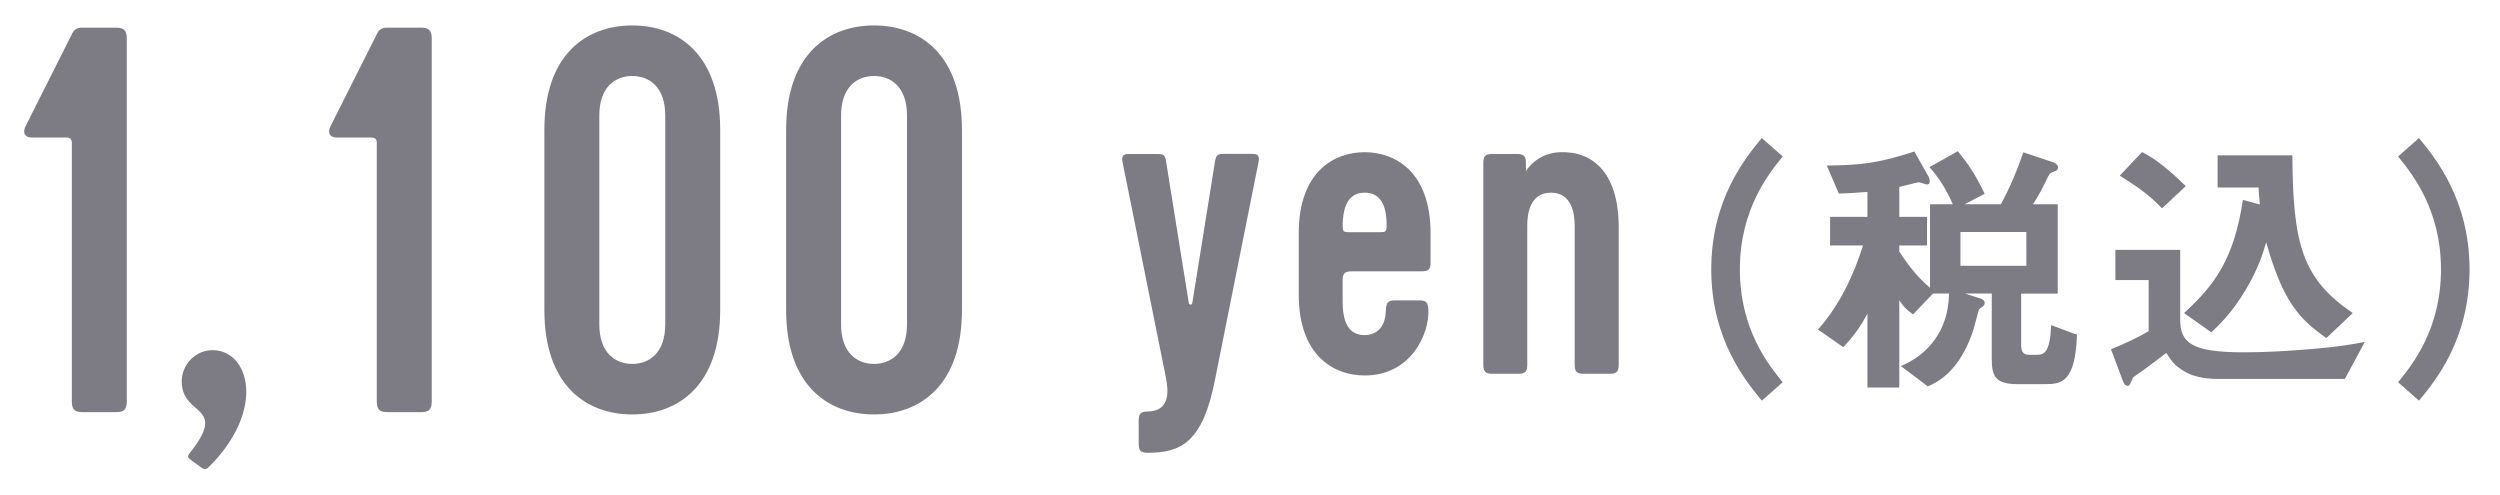
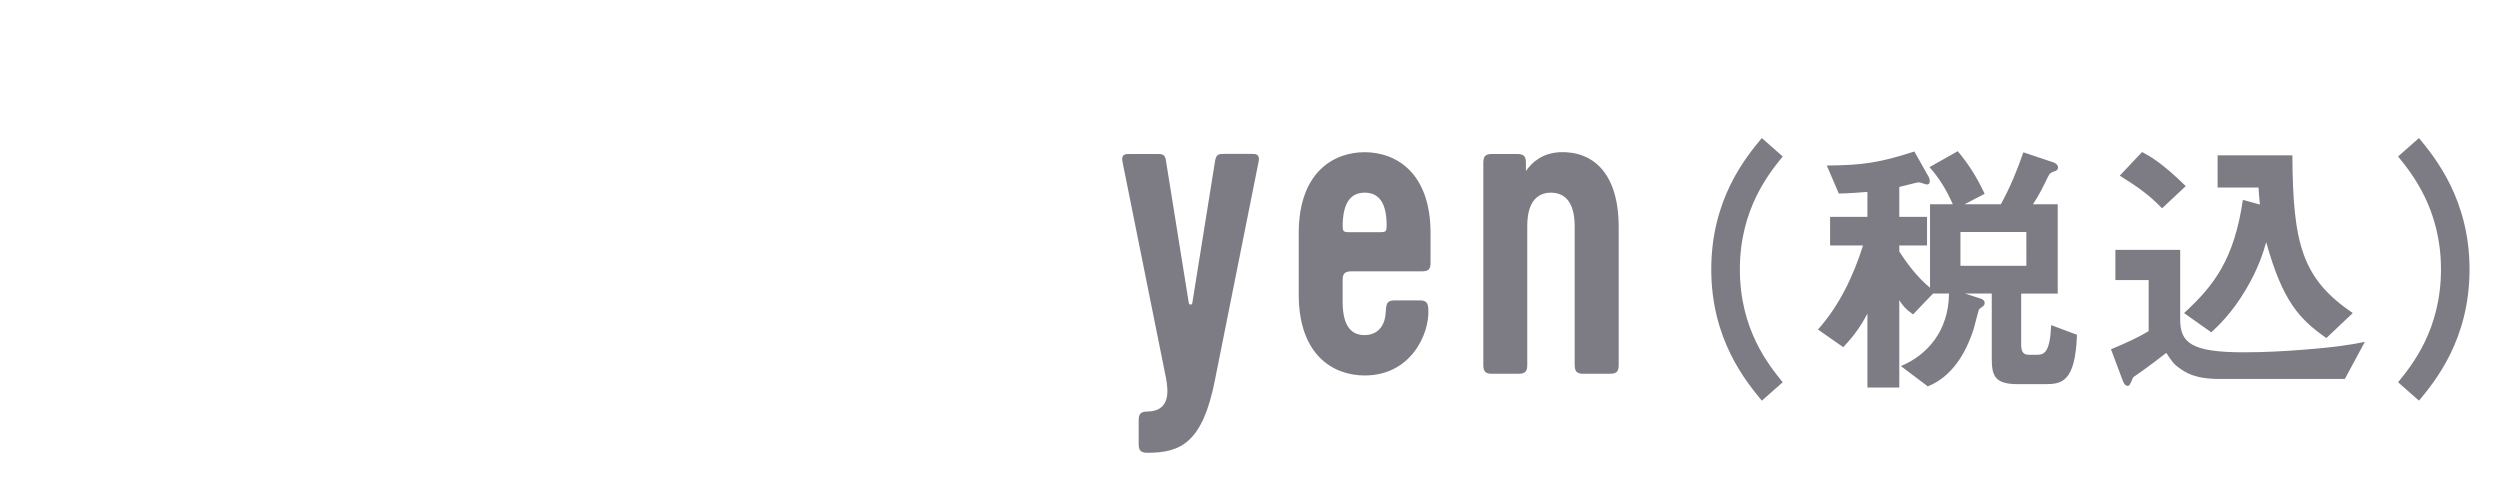
<svg xmlns="http://www.w3.org/2000/svg" version="1.1" id="レイヤー_1" x="0px" y="0px" width="91px" height="18px" viewBox="0 0 91 18" enable-background="new 0 0 91 18" xml:space="preserve">
  <g>
    <g>
-       <path fill="#7D7B83" d="M4.615,14.605V1.406c0-0.3-0.1-0.4-0.4-0.4h-1.24c-0.24,0-0.32,0.16-0.34,0.2l-1.7,3.38    c-0.14,0.28,0,0.42,0.22,0.42h1.26c0.14,0,0.2,0.06,0.2,0.2v9.399c0,0.301,0.1,0.397,0.4,0.397h1.2    C4.515,15.006,4.615,14.906,4.615,14.605 M7.615,16.986c2.08-2.08,1.46-4.24,0.12-4.24c-0.62,0-1.12,0.52-1.12,1.141    c0,1.299,1.72,0.82,0.28,2.619c-0.08,0.1-0.06,0.16,0.06,0.24l0.38,0.279C7.455,17.105,7.515,17.086,7.615,16.986 M15.715,14.605    V1.406c0-0.3-0.1-0.4-0.4-0.4h-1.24c-0.24,0-0.32,0.16-0.34,0.2l-1.7,3.38c-0.14,0.28,0,0.42,0.22,0.42h1.26    c0.14,0,0.2,0.06,0.2,0.2v9.399c0,0.301,0.1,0.397,0.4,0.397h1.2C15.615,15.006,15.715,14.906,15.715,14.605 M24.215,11.807    c0,1.039-0.58,1.439-1.2,1.439c-0.62,0-1.2-0.4-1.2-1.439V4.206c0-1.04,0.58-1.44,1.2-1.44c0.62,0,1.2,0.4,1.2,1.44V11.807z     M26.215,11.287V4.726c0-2.76-1.54-3.8-3.2-3.8c-1.66,0-3.2,1.04-3.2,3.8v6.561c0,2.76,1.54,3.799,3.2,3.799    C24.675,15.086,26.215,14.047,26.215,11.287 M33.015,11.807c0,1.039-0.58,1.439-1.2,1.439s-1.2-0.4-1.2-1.439V4.206    c0-1.04,0.58-1.44,1.2-1.44s1.2,0.4,1.2,1.44V11.807z M35.015,11.287V4.726c0-2.76-1.54-3.8-3.2-3.8s-3.2,1.04-3.2,3.8v6.561    c0,2.76,1.54,3.799,3.2,3.799S35.015,14.047,35.015,11.287" />
-     </g>
+       </g>
  </g>
  <g>
    <g>
-       <path fill="#7D7B83" d="M89.891,9.805c0-2.54-1.25-4.061-1.84-4.78l-0.76,0.67c0.51,0.63,1.561,1.93,1.561,4.11    c0,2.189-1.051,3.48-1.561,4.109l0.76,0.67C88.641,13.875,89.891,12.355,89.891,9.805 M86.08,12.445    c-0.4,0.08-0.92,0.18-2.17,0.279c-0.75,0.061-1.49,0.1-2.24,0.1c-1.891,0-2.311-0.34-2.311-1.189v-2.54H77v1.1h1.211v1.859    c-0.371,0.221-0.771,0.41-1.371,0.66l0.432,1.15c0.029,0.07,0.08,0.18,0.17,0.18c0.068,0,0.08-0.029,0.17-0.23    c0.029-0.08,0.029-0.08,0.119-0.139c0.521-0.361,1.021-0.75,1.121-0.83c0.189,0.289,0.289,0.42,0.42,0.51    c0.279,0.209,0.619,0.439,1.51,0.439h4.57L86.08,12.445z M79.561,6.774c-0.899-0.88-1.311-1.09-1.59-1.24l-0.811,0.86    c0.641,0.399,1.07,0.7,1.54,1.189L79.561,6.774z M85.641,11.395c-1.84-1.25-2.18-2.5-2.199-5.74h-2.721v1.17h1.49    c0.01,0.18,0.02,0.34,0.049,0.62l-0.619-0.17c-0.32,2.151-1.029,3.101-2.141,4.12l0.99,0.701c0.25-0.229,0.76-0.711,1.25-1.541    c0.46-0.77,0.641-1.36,0.75-1.74c0.6,2.16,1.21,2.801,2.189,3.49L85.641,11.395z M73.76,9.676h-2.4V8.444h2.399L73.76,9.676    L73.76,9.676z M75.602,12.186l-0.94-0.352c-0.04,0.99-0.25,1.08-0.511,1.08h-0.289c-0.182,0-0.291-0.068-0.291-0.369v-1.859h1.33    v-3.25H74c0.25-0.38,0.359-0.62,0.551-1.01c0.069-0.131,0.09-0.141,0.26-0.2c0.029-0.01,0.101-0.04,0.101-0.13    c0-0.12-0.14-0.181-0.21-0.2L73.65,5.544c-0.221,0.65-0.489,1.29-0.819,1.891h-1.319l0.729-0.38    c-0.32-0.681-0.62-1.12-0.979-1.551l-1.029,0.58c0.34,0.381,0.6,0.79,0.85,1.351h-0.83v3.04c-0.52-0.43-0.898-0.979-1.119-1.32    v-0.22h1.01v-1.04h-1.01v-1.09c0.109-0.021,0.649-0.17,0.709-0.17c0.051,0,0.25,0.08,0.291,0.08c0.09,0,0.109-0.051,0.109-0.131    c0-0.06-0.029-0.14-0.07-0.199l-0.49-0.87c-1.27,0.41-1.889,0.5-3.188,0.51l0.438,1.02c0.44-0.01,0.771-0.04,1.041-0.06v0.91    h-1.359v1.04h1.199c-0.35,1.11-0.859,2.181-1.64,3.06l0.919,0.641c0.41-0.43,0.641-0.77,0.881-1.221v2.69h1.16v-3.18    c0.109,0.18,0.229,0.328,0.5,0.52l0.729-0.76h0.58c-0.01,1.359-0.789,2.24-1.75,2.64l0.979,0.739    c0.871-0.35,1.381-1.188,1.67-2.09c0.03-0.1,0.17-0.66,0.181-0.68c0.021-0.051,0.041-0.061,0.149-0.141    c0.03-0.021,0.07-0.049,0.07-0.129c0-0.09-0.091-0.142-0.16-0.16l-0.56-0.18H72.5v2.389c0,0.66,0.16,0.91,0.961,0.91h0.979    C75.051,13.984,75.541,13.904,75.602,12.186 M64.891,13.914c-0.511-0.629-1.56-1.92-1.56-4.109c0-2.181,1.049-3.479,1.56-4.11    l-0.761-0.67c-0.59,0.71-1.84,2.229-1.84,4.78c0,2.541,1.25,4.062,1.84,4.779L64.891,13.914z M57.32,13.285    c0,0.24,0.08,0.32,0.318,0.32H58.6c0.24,0,0.32-0.08,0.32-0.32V8.261c0-1.969-0.943-2.769-2.145-2.721    c-0.607,0.032-0.992,0.336-1.232,0.688V5.925c0-0.24-0.08-0.32-0.32-0.32h-0.91c-0.24,0-0.32,0.08-0.32,0.32v7.36    c0,0.24,0.08,0.32,0.32,0.32h0.959c0.24,0,0.32-0.08,0.32-0.32V8.229c0-0.96,0.432-1.216,0.863-1.216s0.863,0.256,0.863,1.216    v5.056H57.32z M48.872,10.197c0-0.24,0.08-0.32,0.319-0.32h2.545c0.256,0,0.336-0.064,0.336-0.32V8.484    c0-2.208-1.264-2.944-2.399-2.944c-1.137,0-2.399,0.736-2.399,2.944v2.241c0,2.209,1.264,2.942,2.399,2.942    c1.681,0,2.367-1.504,2.319-2.416c-0.016-0.237-0.079-0.317-0.319-0.317h-0.911c-0.289,0-0.306,0.143-0.32,0.416    c-0.032,0.672-0.448,0.848-0.769,0.848c-0.433,0-0.801-0.256-0.801-1.217V10.197z M50.473,8.133c0,0.319,0,0.319-0.32,0.319    h-0.959c-0.32,0-0.32,0-0.32-0.319c0.031-0.881,0.385-1.12,0.801-1.12S50.456,7.252,50.473,8.133 M43.272,11.029L42.44,5.845    c-0.032-0.24-0.144-0.24-0.352-0.24h-0.96c-0.16,0-0.32,0-0.272,0.271l1.584,7.872c0.08,0.434,0.192,1.217-0.672,1.232    c-0.24,0-0.32,0.08-0.32,0.319v0.863c0,0.239,0.08,0.319,0.32,0.319c1.216,0,2.016-0.366,2.464-2.688l1.584-7.921    c0.048-0.271-0.112-0.271-0.272-0.271h-0.96c-0.208,0-0.304,0-0.352,0.24L43.4,11.029C43.384,11.109,43.289,11.109,43.272,11.029" />
+       <path fill="#7D7B83" d="M89.891,9.805c0-2.54-1.25-4.061-1.84-4.78l-0.76,0.67c0.51,0.63,1.561,1.93,1.561,4.11    c0,2.189-1.051,3.48-1.561,4.109l0.76,0.67C88.641,13.875,89.891,12.355,89.891,9.805 M86.08,12.445    c-0.4,0.08-0.92,0.18-2.17,0.279c-0.75,0.061-1.49,0.1-2.24,0.1c-1.891,0-2.311-0.34-2.311-1.189v-2.54H77v1.1h1.211v1.859    c-0.371,0.221-0.771,0.41-1.371,0.66l0.432,1.15c0.029,0.07,0.08,0.18,0.17,0.18c0.068,0,0.08-0.029,0.17-0.23    c0.029-0.08,0.029-0.08,0.119-0.139c0.521-0.361,1.021-0.75,1.121-0.83c0.189,0.289,0.289,0.42,0.42,0.51    c0.279,0.209,0.619,0.439,1.51,0.439h4.57L86.08,12.445M79.561,6.774c-0.899-0.88-1.311-1.09-1.59-1.24l-0.811,0.86    c0.641,0.399,1.07,0.7,1.54,1.189L79.561,6.774z M85.641,11.395c-1.84-1.25-2.18-2.5-2.199-5.74h-2.721v1.17h1.49    c0.01,0.18,0.02,0.34,0.049,0.62l-0.619-0.17c-0.32,2.151-1.029,3.101-2.141,4.12l0.99,0.701c0.25-0.229,0.76-0.711,1.25-1.541    c0.46-0.77,0.641-1.36,0.75-1.74c0.6,2.16,1.21,2.801,2.189,3.49L85.641,11.395z M73.76,9.676h-2.4V8.444h2.399L73.76,9.676    L73.76,9.676z M75.602,12.186l-0.94-0.352c-0.04,0.99-0.25,1.08-0.511,1.08h-0.289c-0.182,0-0.291-0.068-0.291-0.369v-1.859h1.33    v-3.25H74c0.25-0.38,0.359-0.62,0.551-1.01c0.069-0.131,0.09-0.141,0.26-0.2c0.029-0.01,0.101-0.04,0.101-0.13    c0-0.12-0.14-0.181-0.21-0.2L73.65,5.544c-0.221,0.65-0.489,1.29-0.819,1.891h-1.319l0.729-0.38    c-0.32-0.681-0.62-1.12-0.979-1.551l-1.029,0.58c0.34,0.381,0.6,0.79,0.85,1.351h-0.83v3.04c-0.52-0.43-0.898-0.979-1.119-1.32    v-0.22h1.01v-1.04h-1.01v-1.09c0.109-0.021,0.649-0.17,0.709-0.17c0.051,0,0.25,0.08,0.291,0.08c0.09,0,0.109-0.051,0.109-0.131    c0-0.06-0.029-0.14-0.07-0.199l-0.49-0.87c-1.27,0.41-1.889,0.5-3.188,0.51l0.438,1.02c0.44-0.01,0.771-0.04,1.041-0.06v0.91    h-1.359v1.04h1.199c-0.35,1.11-0.859,2.181-1.64,3.06l0.919,0.641c0.41-0.43,0.641-0.77,0.881-1.221v2.69h1.16v-3.18    c0.109,0.18,0.229,0.328,0.5,0.52l0.729-0.76h0.58c-0.01,1.359-0.789,2.24-1.75,2.64l0.979,0.739    c0.871-0.35,1.381-1.188,1.67-2.09c0.03-0.1,0.17-0.66,0.181-0.68c0.021-0.051,0.041-0.061,0.149-0.141    c0.03-0.021,0.07-0.049,0.07-0.129c0-0.09-0.091-0.142-0.16-0.16l-0.56-0.18H72.5v2.389c0,0.66,0.16,0.91,0.961,0.91h0.979    C75.051,13.984,75.541,13.904,75.602,12.186 M64.891,13.914c-0.511-0.629-1.56-1.92-1.56-4.109c0-2.181,1.049-3.479,1.56-4.11    l-0.761-0.67c-0.59,0.71-1.84,2.229-1.84,4.78c0,2.541,1.25,4.062,1.84,4.779L64.891,13.914z M57.32,13.285    c0,0.24,0.08,0.32,0.318,0.32H58.6c0.24,0,0.32-0.08,0.32-0.32V8.261c0-1.969-0.943-2.769-2.145-2.721    c-0.607,0.032-0.992,0.336-1.232,0.688V5.925c0-0.24-0.08-0.32-0.32-0.32h-0.91c-0.24,0-0.32,0.08-0.32,0.32v7.36    c0,0.24,0.08,0.32,0.32,0.32h0.959c0.24,0,0.32-0.08,0.32-0.32V8.229c0-0.96,0.432-1.216,0.863-1.216s0.863,0.256,0.863,1.216    v5.056H57.32z M48.872,10.197c0-0.24,0.08-0.32,0.319-0.32h2.545c0.256,0,0.336-0.064,0.336-0.32V8.484    c0-2.208-1.264-2.944-2.399-2.944c-1.137,0-2.399,0.736-2.399,2.944v2.241c0,2.209,1.264,2.942,2.399,2.942    c1.681,0,2.367-1.504,2.319-2.416c-0.016-0.237-0.079-0.317-0.319-0.317h-0.911c-0.289,0-0.306,0.143-0.32,0.416    c-0.032,0.672-0.448,0.848-0.769,0.848c-0.433,0-0.801-0.256-0.801-1.217V10.197z M50.473,8.133c0,0.319,0,0.319-0.32,0.319    h-0.959c-0.32,0-0.32,0-0.32-0.319c0.031-0.881,0.385-1.12,0.801-1.12S50.456,7.252,50.473,8.133 M43.272,11.029L42.44,5.845    c-0.032-0.24-0.144-0.24-0.352-0.24h-0.96c-0.16,0-0.32,0-0.272,0.271l1.584,7.872c0.08,0.434,0.192,1.217-0.672,1.232    c-0.24,0-0.32,0.08-0.32,0.319v0.863c0,0.239,0.08,0.319,0.32,0.319c1.216,0,2.016-0.366,2.464-2.688l1.584-7.921    c0.048-0.271-0.112-0.271-0.272-0.271h-0.96c-0.208,0-0.304,0-0.352,0.24L43.4,11.029C43.384,11.109,43.289,11.109,43.272,11.029" />
    </g>
  </g>
</svg>